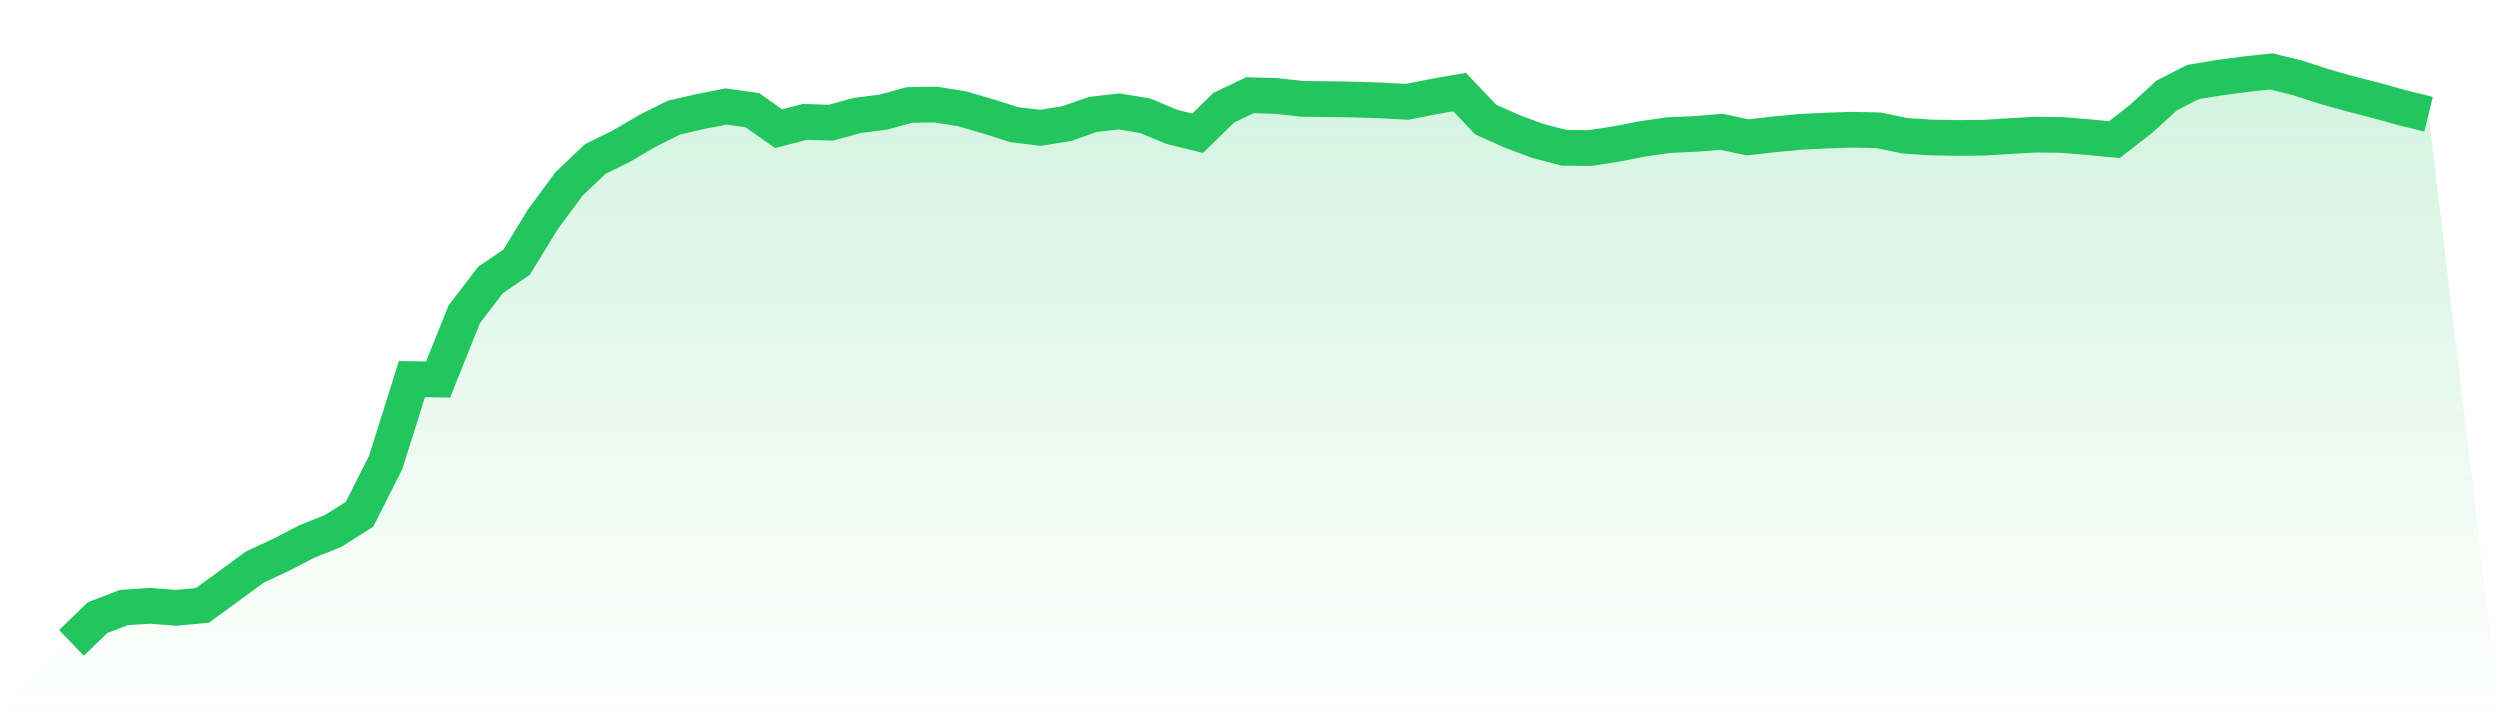
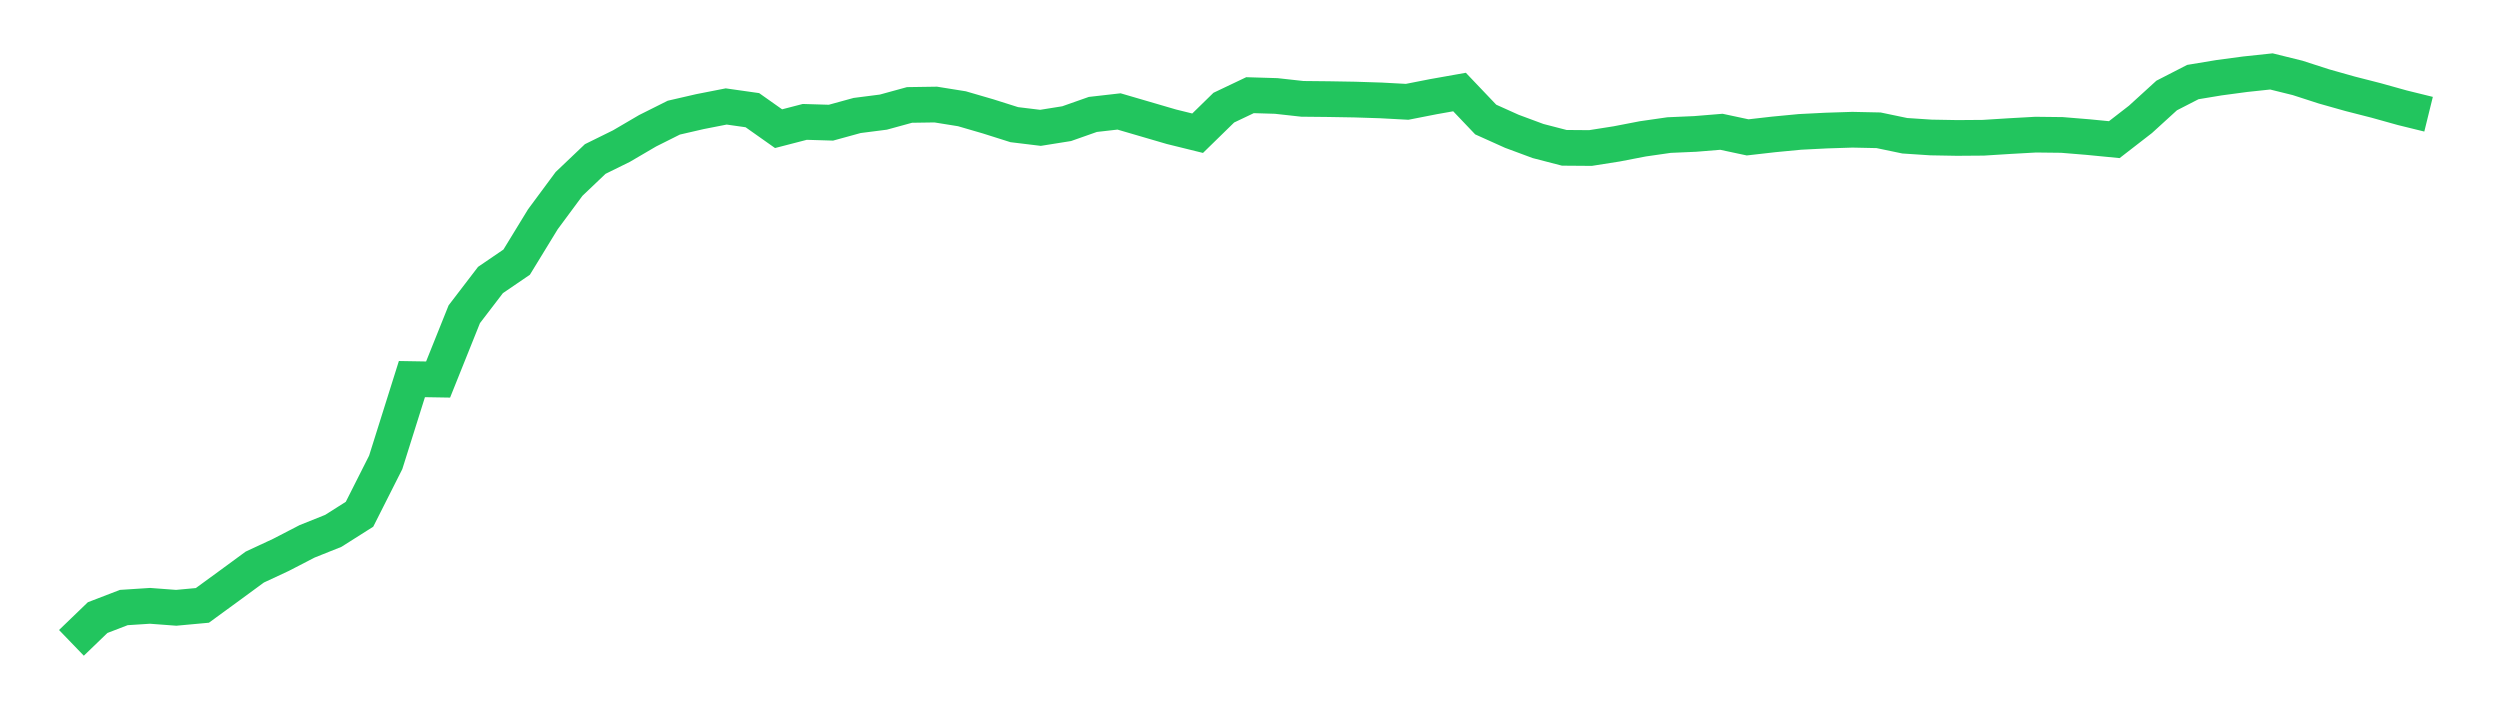
<svg xmlns="http://www.w3.org/2000/svg" viewBox="0 0 140 40">
  <defs>
    <linearGradient id="gradient" x1="0" x2="0" y1="0" y2="1">
      <stop offset="0%" stop-color="#22c55e" stop-opacity="0.2" />
      <stop offset="100%" stop-color="#22c55e" stop-opacity="0" />
    </linearGradient>
  </defs>
-   <path d="M4,36 L4,36 L5.467,34.586 L6.933,34.022 L8.4,33.927 L9.867,34.037 L11.333,33.902 L12.8,32.832 L14.267,31.756 L15.733,31.073 L17.2,30.314 L18.667,29.727 L20.133,28.798 L21.6,25.892 L23.067,21.229 L24.533,21.254 L26,17.597 L27.467,15.68 L28.933,14.68 L30.4,12.281 L31.867,10.299 L33.333,8.904 L34.8,8.181 L36.267,7.322 L37.733,6.588 L39.2,6.25 L40.667,5.962 L42.133,6.17 L43.6,7.206 L45.067,6.826 L46.533,6.87 L48,6.467 L49.467,6.279 L50.933,5.877 L52.4,5.855 L53.867,6.09 L55.333,6.517 L56.8,6.981 L58.267,7.159 L59.733,6.925 L61.2,6.408 L62.667,6.241 L64.133,6.481 L65.6,7.098 L67.067,7.46 L68.533,6.028 L70,5.33 L71.467,5.374 L72.933,5.536 L74.4,5.551 L75.867,5.576 L77.333,5.623 L78.8,5.702 L80.267,5.414 L81.733,5.154 L83.2,6.694 L84.667,7.354 L86.133,7.898 L87.6,8.278 L89.067,8.289 L90.533,8.058 L92,7.775 L93.467,7.564 L94.933,7.5 L96.4,7.38 L97.867,7.693 L99.333,7.526 L100.8,7.386 L102.267,7.312 L103.733,7.265 L105.2,7.296 L106.667,7.602 L108.133,7.699 L109.6,7.725 L111.067,7.714 L112.533,7.622 L114,7.54 L115.467,7.557 L116.933,7.677 L118.4,7.82 L119.867,6.684 L121.333,5.348 L122.8,4.595 L124.267,4.352 L125.733,4.156 L127.2,4 L128.667,4.363 L130.133,4.837 L131.6,5.251 L133.067,5.626 L134.533,6.035 L136,6.396 L140,40 L0,40 z" fill="url(#gradient)" />
-   <path d="M4,36 L4,36 L5.467,34.586 L6.933,34.022 L8.4,33.927 L9.867,34.037 L11.333,33.902 L12.8,32.832 L14.267,31.756 L15.733,31.073 L17.2,30.314 L18.667,29.727 L20.133,28.798 L21.6,25.892 L23.067,21.229 L24.533,21.254 L26,17.597 L27.467,15.68 L28.933,14.68 L30.4,12.281 L31.867,10.299 L33.333,8.904 L34.8,8.181 L36.267,7.322 L37.733,6.588 L39.2,6.25 L40.667,5.962 L42.133,6.17 L43.6,7.206 L45.067,6.826 L46.533,6.87 L48,6.467 L49.467,6.279 L50.933,5.877 L52.4,5.855 L53.867,6.09 L55.333,6.517 L56.8,6.981 L58.267,7.159 L59.733,6.925 L61.2,6.408 L62.667,6.241 L64.133,6.481 L65.6,7.098 L67.067,7.46 L68.533,6.028 L70,5.33 L71.467,5.374 L72.933,5.536 L74.4,5.551 L75.867,5.576 L77.333,5.623 L78.8,5.702 L80.267,5.414 L81.733,5.154 L83.2,6.694 L84.667,7.354 L86.133,7.898 L87.6,8.278 L89.067,8.289 L90.533,8.058 L92,7.775 L93.467,7.564 L94.933,7.5 L96.4,7.38 L97.867,7.693 L99.333,7.526 L100.8,7.386 L102.267,7.312 L103.733,7.265 L105.2,7.296 L106.667,7.602 L108.133,7.699 L109.6,7.725 L111.067,7.714 L112.533,7.622 L114,7.54 L115.467,7.557 L116.933,7.677 L118.4,7.82 L119.867,6.684 L121.333,5.348 L122.8,4.595 L124.267,4.352 L125.733,4.156 L127.2,4 L128.667,4.363 L130.133,4.837 L131.6,5.251 L133.067,5.626 L134.533,6.035 L136,6.396" fill="none" stroke="#22c55e" stroke-width="2" />
+   <path d="M4,36 L4,36 L5.467,34.586 L6.933,34.022 L8.4,33.927 L9.867,34.037 L11.333,33.902 L12.8,32.832 L14.267,31.756 L15.733,31.073 L17.2,30.314 L18.667,29.727 L20.133,28.798 L21.6,25.892 L23.067,21.229 L24.533,21.254 L26,17.597 L27.467,15.68 L28.933,14.68 L30.4,12.281 L31.867,10.299 L33.333,8.904 L34.8,8.181 L36.267,7.322 L37.733,6.588 L39.2,6.25 L40.667,5.962 L42.133,6.17 L43.6,7.206 L45.067,6.826 L46.533,6.87 L48,6.467 L49.467,6.279 L50.933,5.877 L52.4,5.855 L53.867,6.09 L55.333,6.517 L56.8,6.981 L58.267,7.159 L59.733,6.925 L61.2,6.408 L62.667,6.241 L65.6,7.098 L67.067,7.46 L68.533,6.028 L70,5.33 L71.467,5.374 L72.933,5.536 L74.4,5.551 L75.867,5.576 L77.333,5.623 L78.8,5.702 L80.267,5.414 L81.733,5.154 L83.2,6.694 L84.667,7.354 L86.133,7.898 L87.6,8.278 L89.067,8.289 L90.533,8.058 L92,7.775 L93.467,7.564 L94.933,7.5 L96.4,7.38 L97.867,7.693 L99.333,7.526 L100.8,7.386 L102.267,7.312 L103.733,7.265 L105.2,7.296 L106.667,7.602 L108.133,7.699 L109.6,7.725 L111.067,7.714 L112.533,7.622 L114,7.54 L115.467,7.557 L116.933,7.677 L118.4,7.82 L119.867,6.684 L121.333,5.348 L122.8,4.595 L124.267,4.352 L125.733,4.156 L127.2,4 L128.667,4.363 L130.133,4.837 L131.6,5.251 L133.067,5.626 L134.533,6.035 L136,6.396" fill="none" stroke="#22c55e" stroke-width="2" />
</svg>